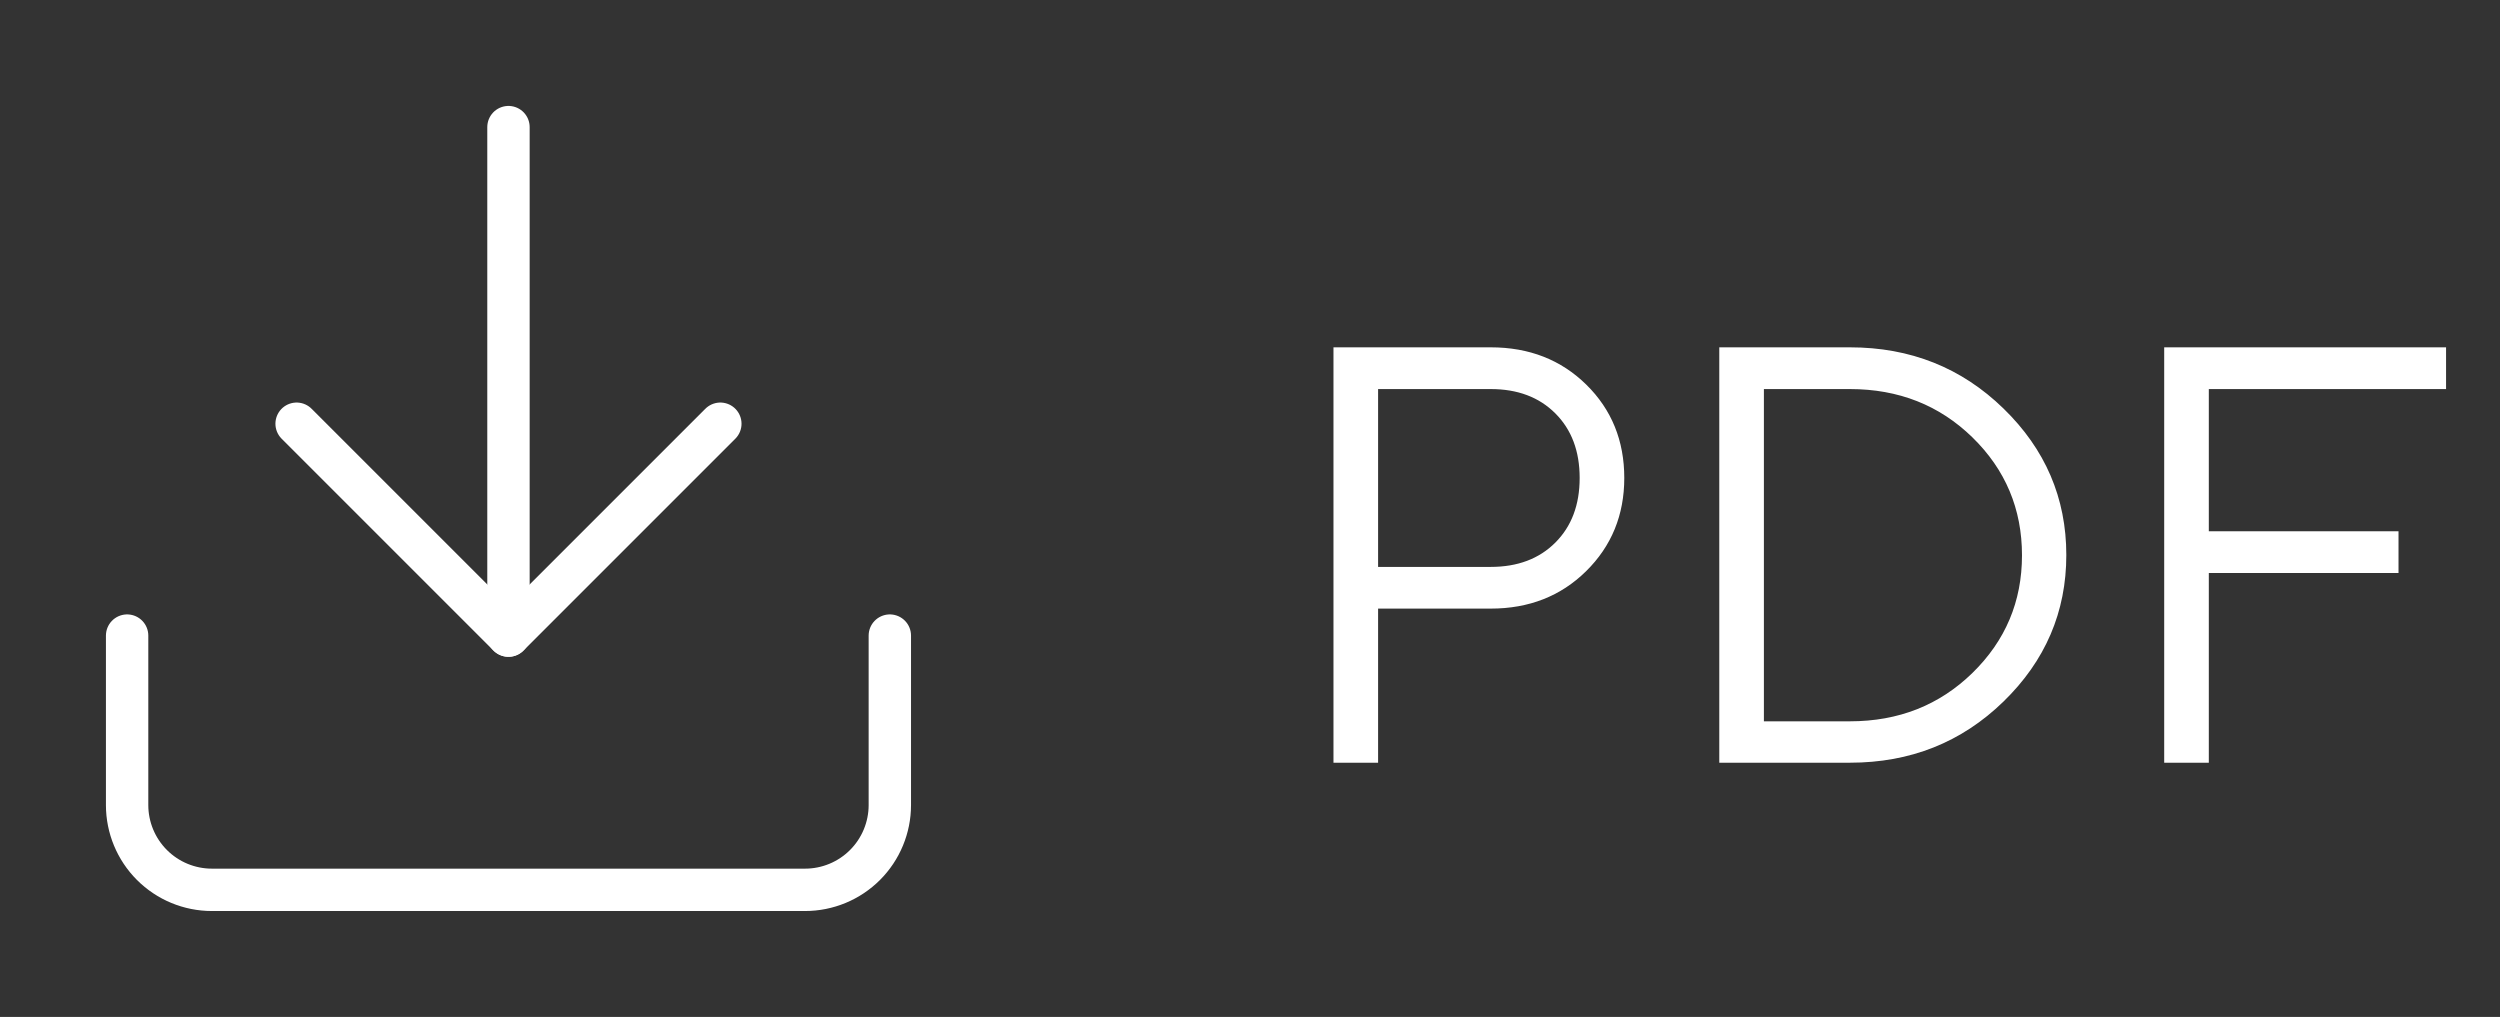
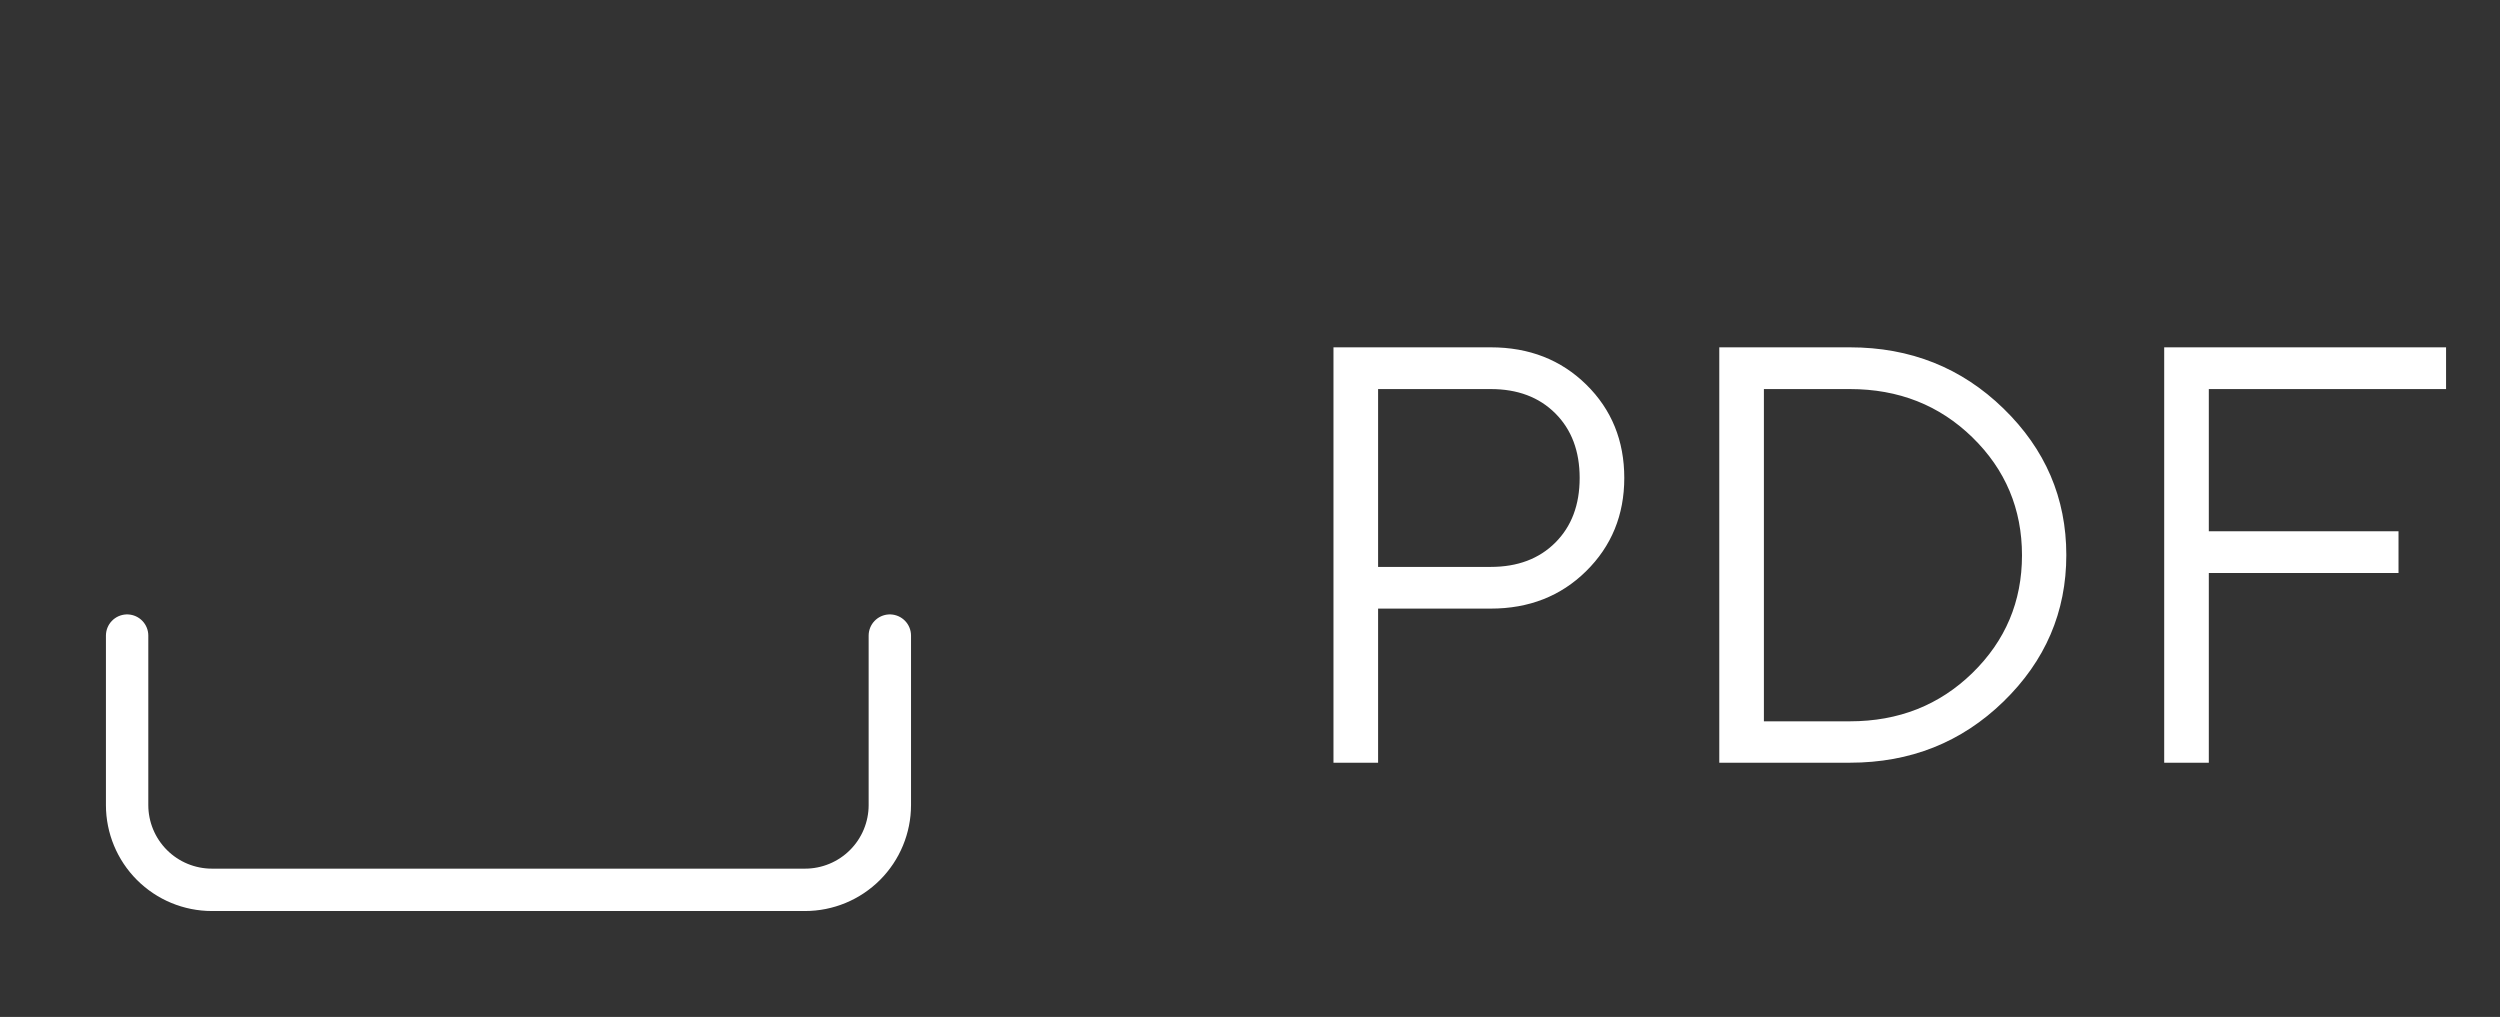
<svg xmlns="http://www.w3.org/2000/svg" width="59" height="24" viewBox="0 0 59 24" fill="none">
  <rect x="0" y="0" width="59" height="24" fill="#333333" stroke="none" />
  <path d="M21 15V19C21 19.53 20.789 20.039 20.414 20.414C20.039 20.789 19.53 21 19 21H5C4.47 21 3.961 20.789 3.586 20.414C3.211 20.039 3 19.53 3 19V15" stroke="white" stroke-linecap="round" stroke-linejoin="round" />
-   <path d="M7 10L12 15L17 10" stroke="white" stroke-linecap="round" stroke-linejoin="round" />
-   <path d="M12 15V3" stroke="white" stroke-linecap="round" stroke-linejoin="round" />
  <path d="M31.47 8.197H35.182C36.089 8.197 36.84 8.491 37.438 9.079C38.035 9.667 38.333 10.401 38.333 11.28C38.333 12.155 38.032 12.889 37.431 13.481C36.834 14.069 36.084 14.363 35.182 14.363H32.523V18H31.47V8.197ZM35.182 9.182H32.523V13.379H35.182C35.815 13.379 36.323 13.188 36.706 12.805C37.089 12.422 37.28 11.914 37.28 11.28C37.28 10.647 37.089 10.139 36.706 9.756C36.323 9.373 35.815 9.182 35.182 9.182ZM40.575 8.197H43.658C45.085 8.197 46.292 8.678 47.281 9.64C48.27 10.601 48.765 11.754 48.765 13.099C48.765 14.443 48.27 15.596 47.281 16.558C46.292 17.519 45.085 18 43.658 18H40.575V8.197ZM43.658 9.182H41.628V17.023H43.658C44.807 17.023 45.77 16.642 46.55 15.881C47.329 15.12 47.719 14.195 47.719 13.105C47.719 12.012 47.329 11.084 46.55 10.323C45.77 9.562 44.807 9.182 43.658 9.182ZM51.075 8.197H57.727V9.182H52.128V12.538H56.605V13.523H52.128V18H51.075V8.197Z" fill="white" />
</svg>